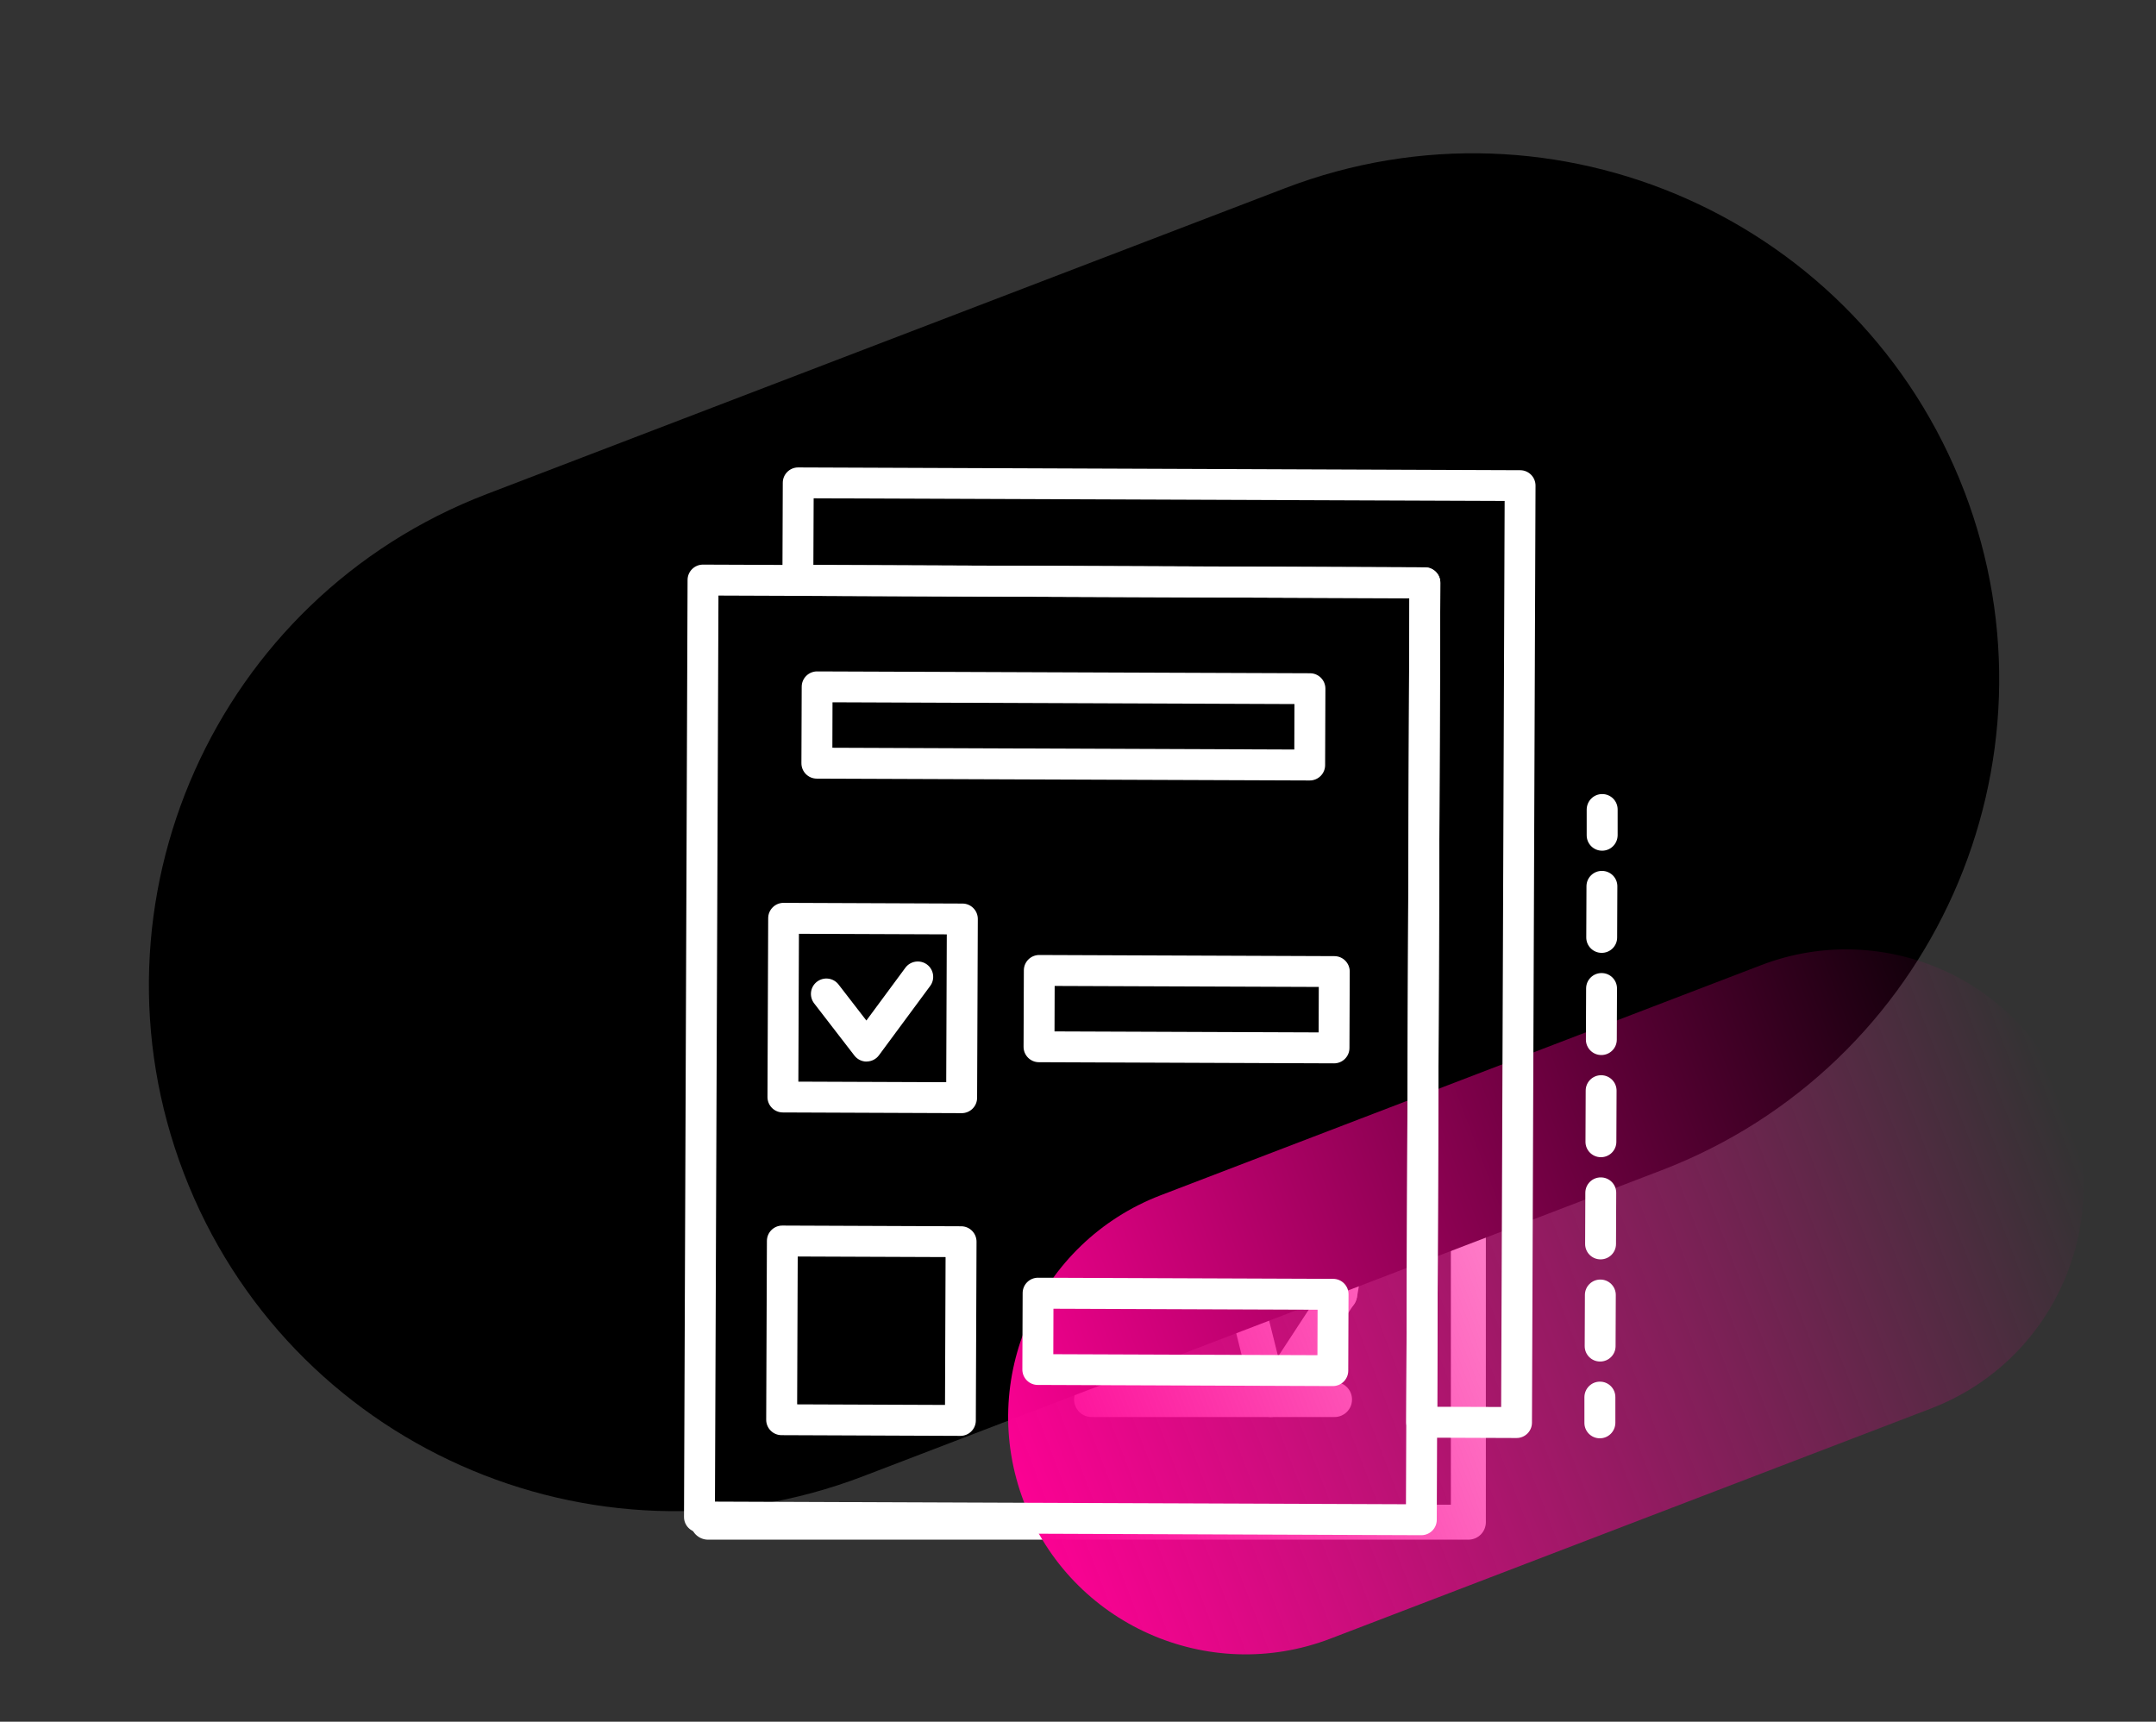
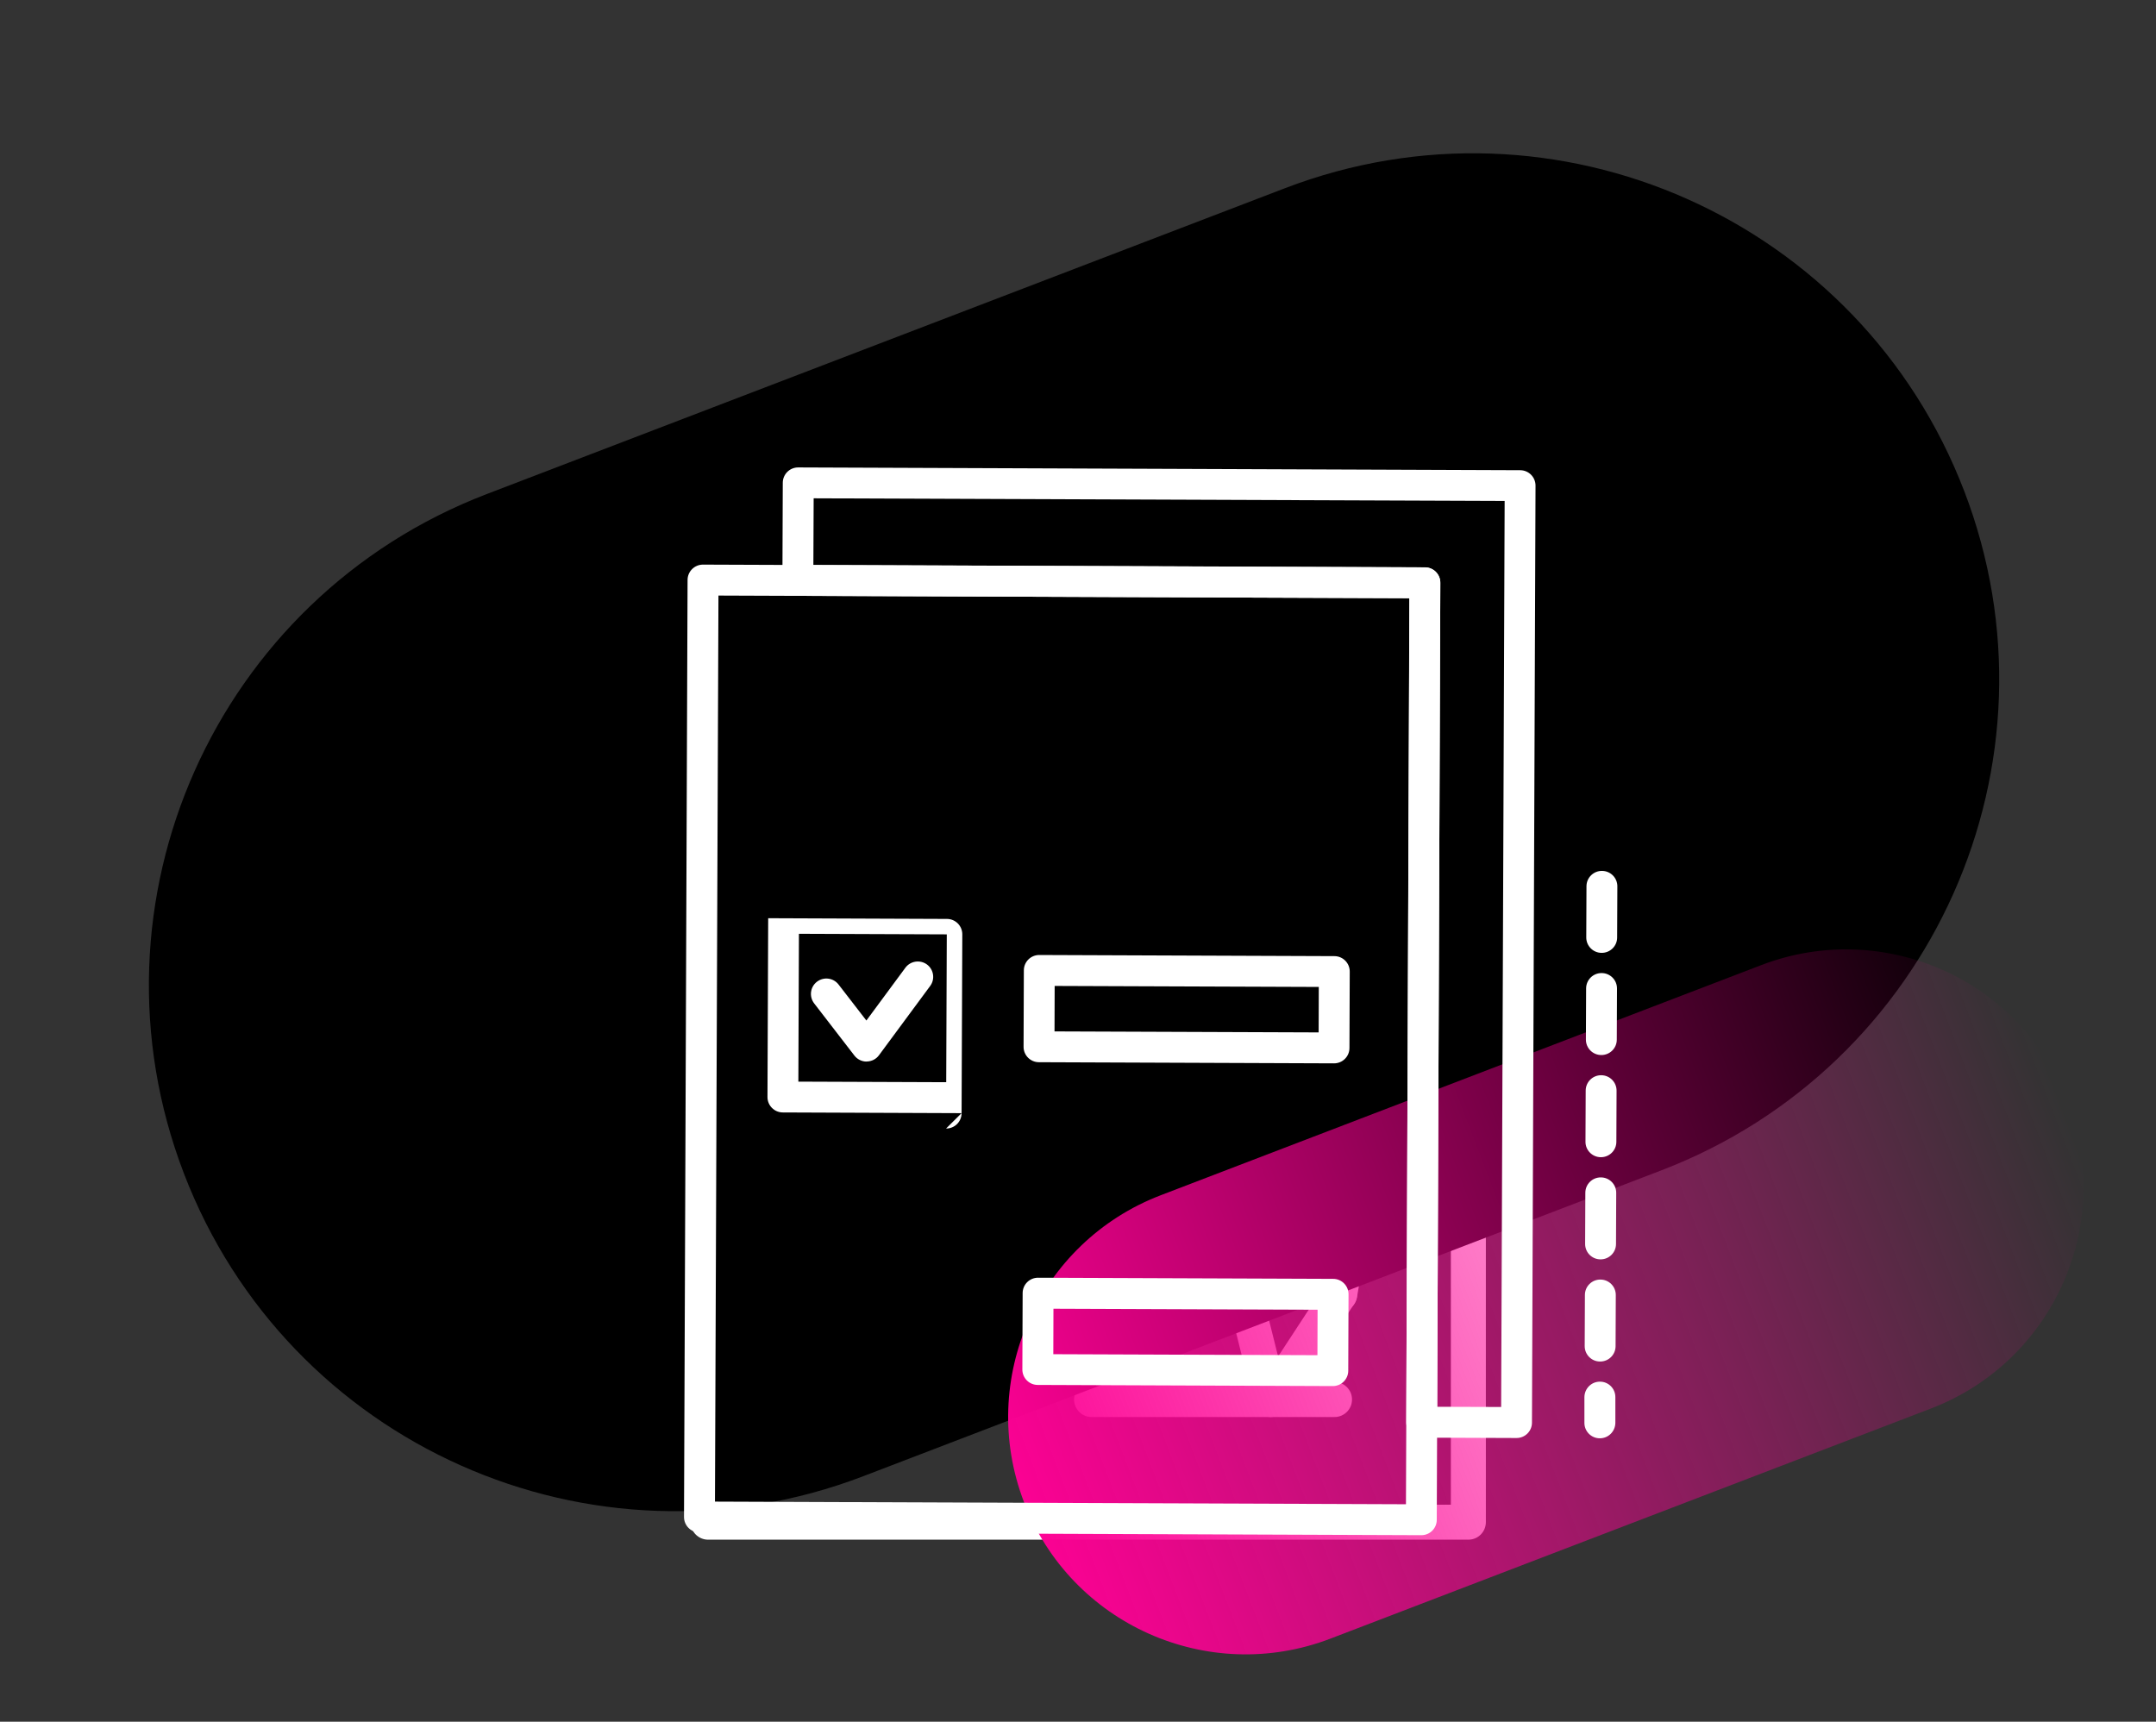
<svg xmlns="http://www.w3.org/2000/svg" id="nowe-grafiki" viewBox="0 0 303 242">
  <rect x="0" y="0" width="303" height="242" fill="#333333" stroke="none" />
  <defs>
    <style>
      .cls-1 {
        fill: #fff;
      }

      .cls-2 {
        fill: url(#Gradient_bez_nazwy_34);
      }
    </style>
    <linearGradient id="Gradient_bez_nazwy_34" data-name="Gradient bez nazwy 34" x1="-1602.82" y1="-382.7" x2="-1602.82" y2="-381.7" gradientTransform="translate(-17572.57 121544) rotate(69.03) scale(66.73 157.1)" gradientUnits="userSpaceOnUse">
      <stop offset="0" stop-color="#fd0194" stop-opacity="0" />
      <stop offset="1" stop-color="#fd0194" />
    </linearGradient>
  </defs>
  <g>
    <path class="cls-1" d="M206.36,216.41h-106.84c-1.36,0-2.46-1.1-2.46-2.46V70.31c0-1.36,1.1-2.46,2.46-2.46h106.84c1.36,0,2.46,1.1,2.46,2.46v10.86c0,1.36-1.1,2.46-2.46,2.46s-2.46-1.1-2.46-2.46v-8.4h-101.93v138.72h101.93v-68.07c0-1.36,1.1-2.46,2.46-2.46s2.46,1.1,2.46,2.46v70.53c0,1.36-1.1,2.46-2.46,2.46Z" />
    <path class="cls-1" d="M172.88,99.7h-48.78c-1.36,0-2.46-1.1-2.46-2.46s1.1-2.46,2.46-2.46h48.78c1.36,0,2.46,1.1,2.46,2.46s-1.1,2.46-2.46,2.46Z" />
    <path class="cls-1" d="M170.55,124.36h-57.14c-1.36,0-2.46-1.1-2.46-2.46s1.1-2.46,2.46-2.46h57.14c1.36,0,2.46,1.1,2.46,2.46s-1.1,2.46-2.46,2.46Z" />
    <path class="cls-1" d="M167.73,141.04h-54.31c-1.36,0-2.46-1.1-2.46-2.46s1.1-2.46,2.46-2.46h54.31c1.36,0,2.46,1.1,2.46,2.46s-1.1,2.46-2.46,2.46Z" />
    <path class="cls-1" d="M164.91,157.71h-51.49c-1.36,0-2.46-1.1-2.46-2.46s1.1-2.46,2.46-2.46h51.49c1.36,0,2.46,1.1,2.46,2.46s-1.1,2.46-2.46,2.46Z" />
    <path class="cls-1" d="M162.09,174.39h-48.67c-1.36,0-2.46-1.1-2.46-2.46s1.1-2.46,2.46-2.46h48.67c1.36,0,2.46,1.1,2.46,2.46s-1.1,2.46-2.46,2.46Z" />
    <path class="cls-1" d="M187.55,199.17h-34.14c-1.36,0-2.46-1.1-2.46-2.46s1.1-2.46,2.46-2.46h34.14c1.36,0,2.46,1.1,2.46,2.46s-1.1,2.46-2.46,2.46Z" />
    <path class="cls-1" d="M188.28,184.37c-.14,0-.27-.01-.41-.03l-13.96-2.36c-.64-.11-1.22-.47-1.59-1-.38-.53-.53-1.19-.42-1.83l14.72-86.96c.39-2.32,2.61-3.89,4.91-3.49l10.41,1.76c2.32.39,3.88,2.59,3.49,4.91l-14.72,86.96c-.2,1.2-1.24,2.05-2.42,2.05ZM177.15,177.53l9.12,1.54,14.2-83.89-9.12-1.54-14.2,83.89Z" />
    <path class="cls-1" d="M178.59,199.17c-.14,0-.27-.01-.41-.03-.96-.16-1.74-.88-1.97-1.83l-4.28-17.16c-.2-.81.02-1.66.58-2.27.56-.61,1.39-.89,2.21-.75l13.96,2.36c.82.14,1.51.68,1.84,1.44.33.76.26,1.64-.2,2.33l-9.69,14.8c-.46.7-1.24,1.11-2.06,1.11ZM177.61,182.6l2.01,8.06,4.55-6.95-6.55-1.11Z" />
    <path class="cls-1" d="M200.91,95.22c-.14,0-.27-.01-.41-.03l-9.83-1.66c-1.34-.23-2.24-1.5-2.01-2.84l.72-4.27c.33-1.96,1.41-3.67,3.03-4.83,1.62-1.15,3.6-1.59,5.55-1.27,1.96.33,3.67,1.41,4.82,3.03,1.15,1.62,1.6,3.59,1.27,5.55l-.72,4.27c-.11.64-.47,1.21-1,1.59-.42.3-.92.45-1.42.45ZM193.92,89.09l4.98.84.31-1.85c.11-.67-.04-1.33-.43-1.88-.39-.55-.97-.91-1.64-1.03-.67-.12-1.34.04-1.89.43-.55.39-.91.97-1.03,1.64l-.31,1.85Z" />
    <path class="cls-1" d="M203.87,138.06c-.14,0-.27-.01-.41-.03-1.34-.23-2.24-1.5-2.01-2.84l4.32-25.54c.18-1.09-.56-2.14-1.65-2.32l-17.09-2.89c-1.34-.23-2.24-1.5-2.01-2.84.23-1.34,1.49-2.22,2.83-2.01l17.09,2.89c3.77.64,6.31,4.22,5.68,7.99l-4.32,25.54c-.2,1.2-1.24,2.05-2.42,2.05Z" />
    <path class="cls-1" d="M200.05,114.83c-.14,0-.27-.01-.41-.03l-13.96-2.36c-1.34-.23-2.24-1.5-2.01-2.84.23-1.34,1.49-2.22,2.83-2.01l13.96,2.36c1.34.23,2.24,1.5,2.01,2.84-.2,1.2-1.24,2.05-2.42,2.05Z" />
  </g>
  <path id="Rectangle_4525" d="M276.05,69.02c14.61,38.12-4.45,80.87-42.57,95.48l-112.16,42.99c-38.12,14.61-80.87-4.45-95.48-42.57-14.61-38.12,4.45-80.87,42.57-95.48l112.16-42.98c38.12-14.61,80.87,4.45,95.48,42.57h0Z" />
  <path id="Rectangle_4526" class="cls-2" d="M163.12,168l84.38-32.34c17.21-6.6,36.51,2.01,43.1,19.21h0c6.59,17.21-2.01,36.5-19.22,43.1l-84.38,32.34c-17.21,6.6-36.51-2.01-43.1-19.21h0c-6.59-17.21,2.01-36.5,19.22-43.1Z" />
  <g>
    <path class="cls-1" d="M199.74,215.78l-101.45-.39c-1.2,0-2.17-.98-2.16-2.18l.5-131.69c0-1.2.98-2.17,2.18-2.16l101.45.39c1.2,0,2.17.98,2.16,2.18l-.5,131.69c0,1.2-.98,2.17-2.18,2.16ZM100.48,211.06l97.11.37.49-127.35-97.11-.37-.49,127.35Z" />
-     <path class="cls-1" d="M135.14,156.46l-25.12-.1c-1.2,0-2.17-.98-2.16-2.18l.1-25.12c0-1.2.98-2.17,2.18-2.16l25.12.1c1.2,0,2.17.98,2.16,2.18l-.1,25.12c0,1.2-.98,2.17-2.18,2.16ZM112.2,152.03l20.78.08.08-20.78-20.78-.08-.08,20.78Z" />
-     <path class="cls-1" d="M134.96,201.82l-25.12-.1c-1.2,0-2.17-.98-2.16-2.18l.1-25.12c0-1.2.98-2.17,2.18-2.16l25.12.1c1.2,0,2.17.98,2.16,2.18l-.1,25.12c0,1.2-.98,2.17-2.18,2.16ZM112.03,197.39l20.78.08.08-20.78-20.78-.08-.08,20.78Z" />
+     <path class="cls-1" d="M135.14,156.46l-25.12-.1c-1.2,0-2.17-.98-2.16-2.18l.1-25.12l25.12.1c1.2,0,2.17.98,2.16,2.18l-.1,25.12c0,1.2-.98,2.17-2.18,2.16ZM112.2,152.03l20.78.08.08-20.78-20.78-.08-.08,20.78Z" />
    <path class="cls-1" d="M187.47,149.46l-41.46-.16c-1.2,0-2.17-.98-2.16-2.18l.04-10.73c0-1.2.98-2.17,2.18-2.16l41.46.16c1.2,0,2.17.98,2.16,2.18l-.04,10.73c0,1.2-.98,2.17-2.18,2.16ZM148.2,144.97l37.12.14.02-6.39-37.12-.14-.02,6.39Z" />
-     <path class="cls-1" d="M184.05,109.7l-69.26-.26c-1.2,0-2.17-.98-2.16-2.18l.04-10.73c0-1.2.98-2.17,2.18-2.16l69.26.26c1.2,0,2.17.98,2.16,2.18l-.04,10.73c0,1.2-.98,2.17-2.18,2.16ZM116.98,105.1l64.92.25.02-6.39-64.92-.25-.02,6.39Z" />
    <path class="cls-1" d="M187.3,194.82l-41.46-.16c-1.2,0-2.17-.98-2.16-2.18l.04-10.73c0-1.2.98-2.17,2.18-2.16l41.46.16c1.2,0,2.17.98,2.16,2.18l-.04,10.73c0,1.2-.98,2.17-2.18,2.16ZM148.03,190.34l37.12.14.02-6.39-37.12-.14-.02,6.39Z" />
    <path class="cls-1" d="M121.79,149.21c-.67,0-1.3-.31-1.71-.84l-5.66-7.34c-.73-.95-.56-2.31.39-3.04.95-.73,2.31-.56,3.04.39l3.91,5.06,5.48-7.42c.71-.96,2.07-1.16,3.03-.46.96.71,1.17,2.07.45,3.03l-7.19,9.73c-.4.55-1.04.87-1.72.88h-.03Z" />
    <path class="cls-1" d="M213.12,202.12l-13.33-.05c-1.2,0-2.17-.98-2.16-2.18l.44-115.81-85.95-.33c-1.2,0-2.17-.98-2.16-2.18l.05-13.71c0-1.2.98-2.17,2.18-2.16l101.45.39c1.2,0,2.17.98,2.16,2.18l-.5,131.69c0,1.2-.98,2.17-2.18,2.16ZM201.98,197.73l8.99.03.49-127.35-97.11-.37-.04,9.37,85.95.33c1.2,0,2.17.98,2.16,2.18l-.44,115.81Z" />
    <path class="cls-1" d="M224.83,202.16c-1.2,0-2.17-.98-2.16-2.18v-3.62c.02-1.2.99-2.17,2.19-2.16,1.2,0,2.17.98,2.16,2.18v3.62c-.02,1.2-.99,2.17-2.19,2.16Z" />
    <path class="cls-1" d="M224.87,191.37c-1.2,0-2.17-.98-2.16-2.18l.03-7.18c0-1.2.98-2.17,2.18-2.16,1.2,0,2.17.98,2.16,2.18l-.03,7.18c0,1.2-.98,2.17-2.18,2.16ZM224.93,177.01c-1.2,0-2.17-.98-2.16-2.18l.03-7.18c0-1.2.98-2.17,2.18-2.16,1.2,0,2.17.98,2.16,2.18l-.03,7.18c0,1.2-.98,2.17-2.18,2.16ZM224.98,162.65c-1.2,0-2.17-.98-2.16-2.18l.03-7.18c0-1.2.98-2.17,2.18-2.16,1.2,0,2.17.98,2.16,2.18l-.03,7.18c0,1.2-.98,2.17-2.18,2.16ZM225.04,148.29c-1.2,0-2.17-.98-2.16-2.18l.03-7.18c0-1.2.98-2.17,2.18-2.16,1.2,0,2.17.98,2.16,2.18l-.03,7.18c0,1.2-.98,2.17-2.18,2.16ZM225.09,133.93c-1.2,0-2.17-.98-2.16-2.18l.03-7.18c0-1.2.98-2.17,2.18-2.16,1.2,0,2.17.98,2.16,2.18l-.03,7.18c0,1.2-.98,2.17-2.18,2.16Z" />
-     <path class="cls-1" d="M225.15,119.57c-1.2,0-2.17-.98-2.16-2.18v-3.62c.02-1.2.99-2.17,2.19-2.16,1.2,0,2.17.98,2.16,2.18v3.62c-.02,1.2-.99,2.17-2.19,2.16Z" />
  </g>
</svg>